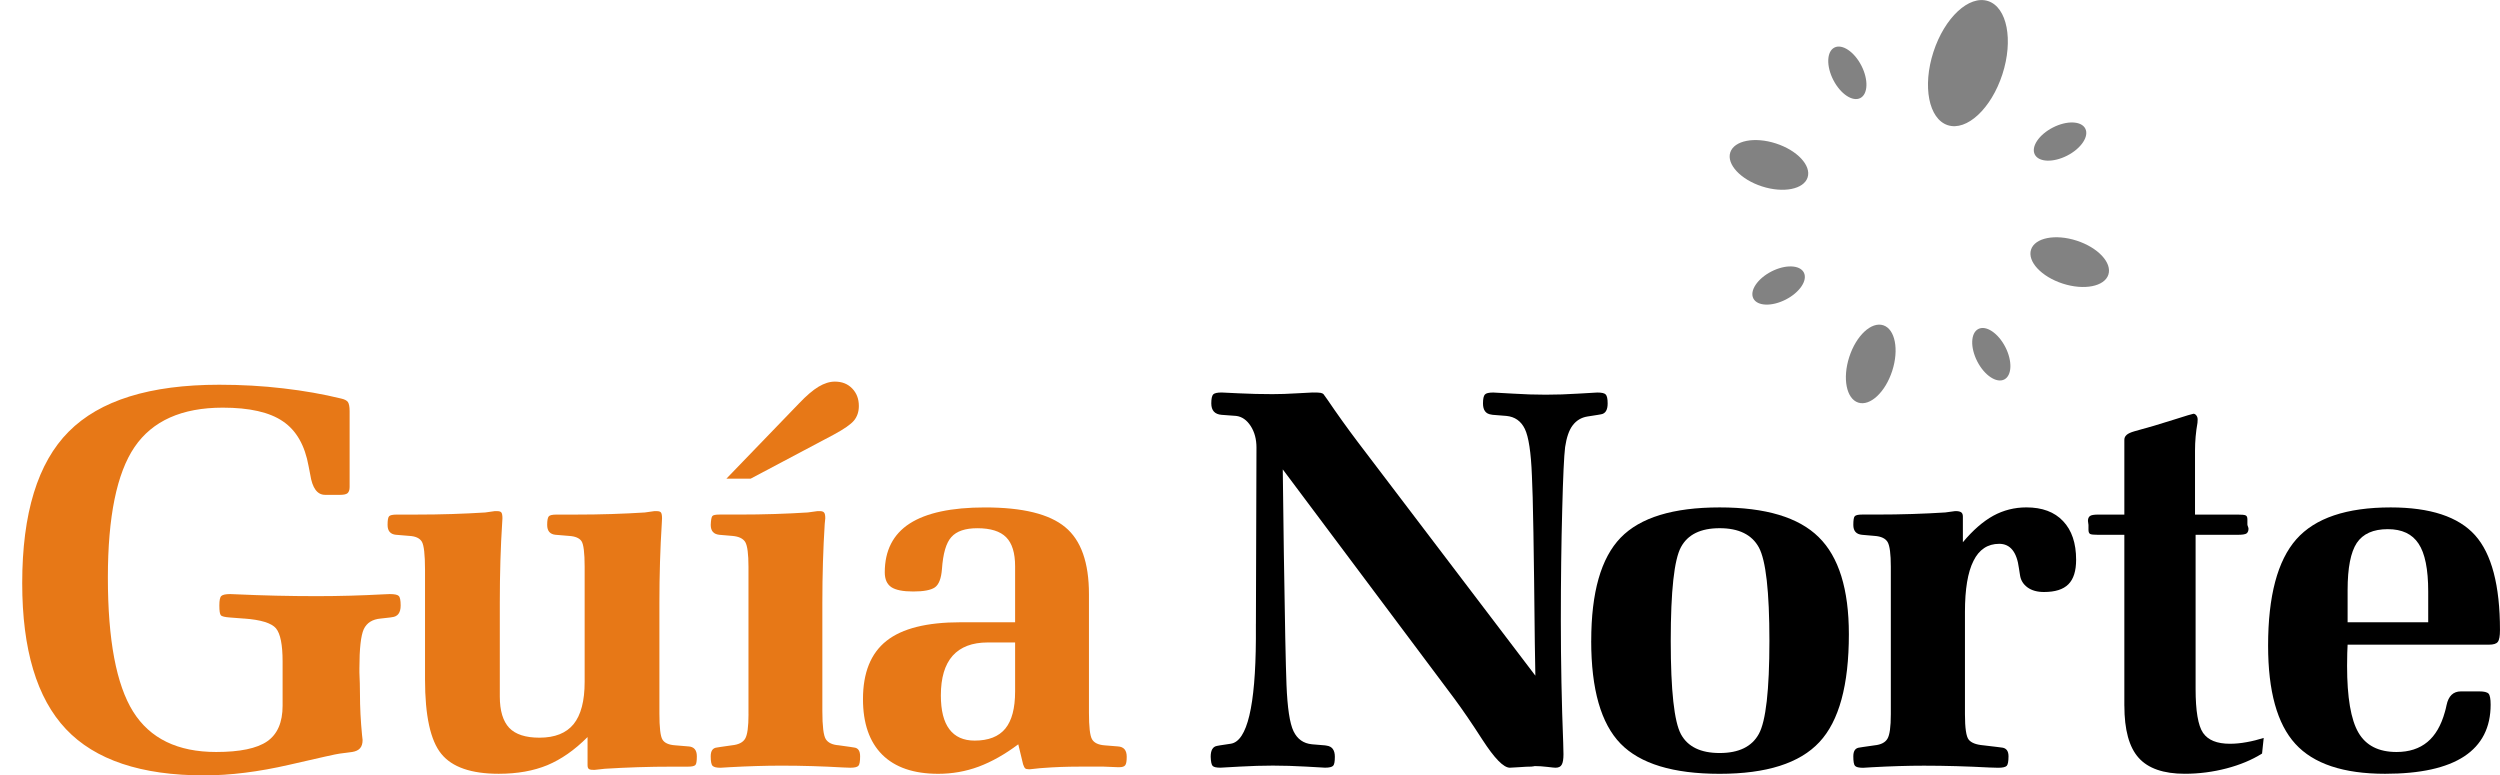
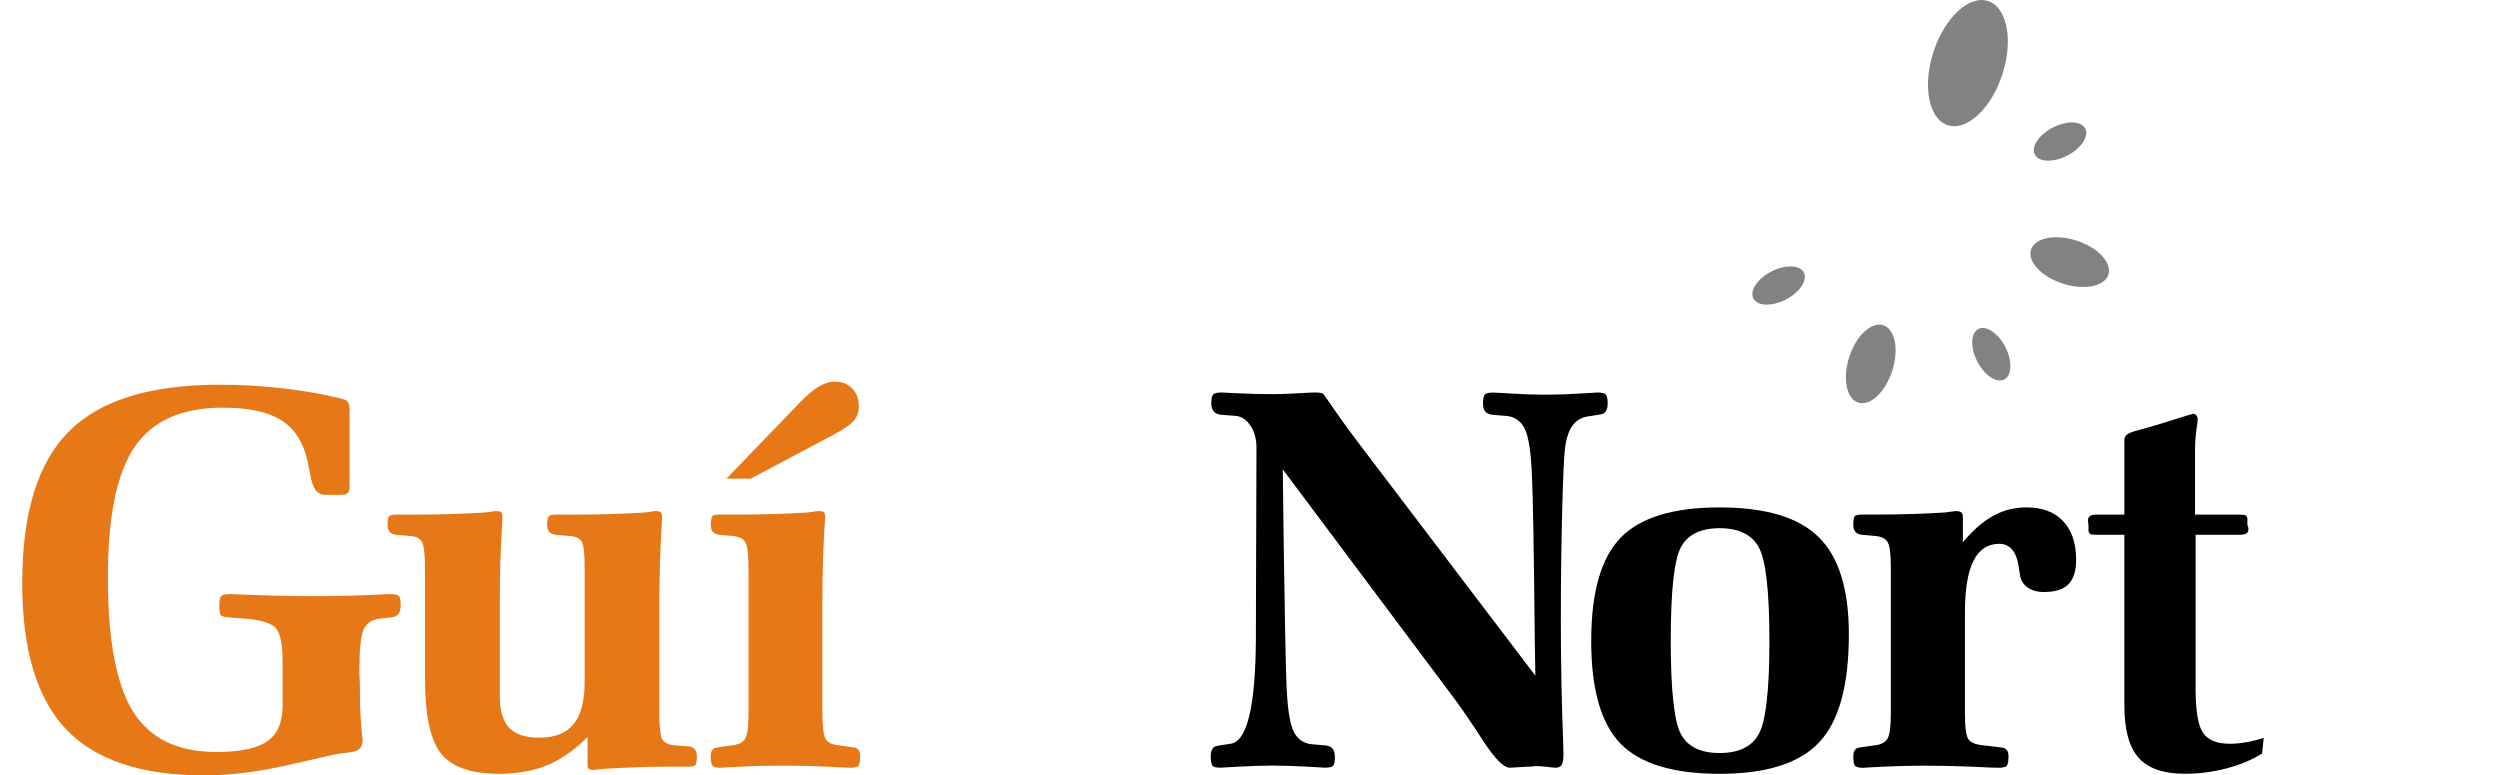
<svg xmlns="http://www.w3.org/2000/svg" xml:space="preserve" width="123.433mm" height="38.285mm" style="shape-rendering:geometricPrecision; text-rendering:geometricPrecision; image-rendering:optimizeQuality; fill-rule:evenodd; clip-rule:evenodd" viewBox="0 0 85.39 26.485">
  <defs>
    <style type="text/css">
   
    .fil2 {fill:#828282}
    .fil1 {fill:black;fill-rule:nonzero}
    .fil0 {fill:#E77817;fill-rule:nonzero}
   
  </style>
  </defs>
  <g id="Capa_x0020_1">
    <path class="fil0" d="M8.336 21.128l-0.481 -0.037c-0.174,-0.012 -0.279,-0.037 -0.313,-0.078 -0.034,-0.04 -0.05,-0.149 -0.05,-0.332 0,-0.177 0.022,-0.285 0.068,-0.325 0.046,-0.043 0.146,-0.065 0.304,-0.065 0.025,0 0.099,0.003 0.226,0.009 0.874,0.04 1.786,0.062 2.734,0.062 0.769,0 1.525,-0.022 2.272,-0.062 0.121,-0.006 0.192,-0.009 0.217,-0.009 0.164,0 0.267,0.022 0.307,0.065 0.043,0.04 0.065,0.149 0.065,0.325 0,0.248 -0.099,0.381 -0.301,0.4 -0.022,0.006 -0.04,0.009 -0.053,0.009l-0.329 0.037c-0.282,0.025 -0.474,0.146 -0.577,0.363 -0.099,0.217 -0.149,0.667 -0.149,1.342 0,0.019 0,0.065 0,0.136 0.012,0.26 0.019,0.502 0.019,0.729 0,0.465 0.025,0.933 0.071,1.407 0.012,0.096 0.019,0.152 0.019,0.171 0,0.121 -0.028,0.217 -0.087,0.282 -0.056,0.065 -0.146,0.108 -0.267,0.127l-0.428 0.056c-0.096,0.009 -0.67,0.139 -1.721,0.381 -1.051,0.242 -2.021,0.363 -2.911,0.363 -2.148,0 -3.723,-0.527 -4.718,-1.581 -0.995,-1.054 -1.494,-2.716 -1.494,-4.985 0,-2.387 0.53,-4.114 1.59,-5.177 1.06,-1.066 2.772,-1.6 5.14,-1.6 0.75,0 1.479,0.04 2.186,0.124 0.704,0.081 1.364,0.198 1.975,0.347 0.115,0.025 0.192,0.065 0.233,0.118 0.037,0.056 0.059,0.158 0.059,0.31l0 2.598c0,0.096 -0.025,0.164 -0.068,0.205 -0.046,0.04 -0.13,0.059 -0.251,0.059l-0.518 0c-0.267,0 -0.437,-0.229 -0.508,-0.691 -0.025,-0.127 -0.043,-0.223 -0.056,-0.288 -0.127,-0.71 -0.418,-1.221 -0.877,-1.531 -0.456,-0.313 -1.141,-0.468 -2.055,-0.468 -1.398,0 -2.403,0.45 -3.013,1.345 -0.608,0.896 -0.911,2.381 -0.911,4.458 0,2.133 0.288,3.658 0.862,4.579 0.577,0.921 1.522,1.379 2.837,1.379 0.809,0 1.392,-0.121 1.742,-0.363 0.35,-0.242 0.527,-0.648 0.527,-1.218l0 -1.507c0,-0.573 -0.074,-0.952 -0.226,-1.135 -0.152,-0.18 -0.515,-0.294 -1.091,-0.335z" />
    <path id="1" class="fil0" d="M20.066 25.177c-0.44,0.443 -0.899,0.76 -1.37,0.958 -0.474,0.195 -1.026,0.294 -1.662,0.294 -0.939,0 -1.593,-0.226 -1.962,-0.682 -0.369,-0.453 -0.555,-1.299 -0.555,-2.542l0 -3.748c0,-0.515 -0.037,-0.834 -0.108,-0.955 -0.074,-0.121 -0.214,-0.186 -0.428,-0.198l-0.443 -0.037 -0.009 0c-0.195,-0.019 -0.291,-0.13 -0.291,-0.338 0,-0.155 0.015,-0.254 0.05,-0.294 0.034,-0.04 0.124,-0.059 0.27,-0.059l0.626 0c0.446,0 0.865,-0.006 1.256,-0.019 0.391,-0.012 0.769,-0.031 1.132,-0.053l0.325 -0.046 0.084 0c0.071,0 0.121,0.015 0.146,0.05 0.022,0.034 0.034,0.099 0.034,0.195 0,0.019 -0.003,0.071 -0.009,0.155 -0.053,0.812 -0.081,1.724 -0.081,2.734l0 3.196c0,0.49 0.109,0.846 0.322,1.073 0.214,0.223 0.558,0.335 1.032,0.335 0.527,0 0.915,-0.155 1.166,-0.462 0.251,-0.31 0.378,-0.791 0.378,-1.445l0 -3.934c0,-0.477 -0.037,-0.769 -0.109,-0.874 -0.074,-0.105 -0.214,-0.164 -0.428,-0.177l-0.443 -0.037 -0.009 0c-0.195,-0.019 -0.291,-0.13 -0.291,-0.338 0,-0.155 0.019,-0.254 0.056,-0.294 0.034,-0.04 0.124,-0.059 0.264,-0.059l0.626 0c0.446,0 0.865,-0.006 1.256,-0.019 0.391,-0.012 0.769,-0.031 1.131,-0.053l0.326 -0.046 0.084 0c0.071,0 0.121,0.015 0.146,0.05 0.022,0.034 0.034,0.099 0.034,0.195 0,0.025 -0.003,0.084 -0.009,0.183 -0.053,0.84 -0.081,1.742 -0.081,2.706l0 3.77c0,0.487 0.034,0.787 0.105,0.899 0.068,0.115 0.214,0.18 0.431,0.195l0.443 0.037 0.009 0c0.195,0.012 0.291,0.124 0.291,0.338 0,0.161 -0.015,0.264 -0.05,0.298 -0.034,0.037 -0.118,0.056 -0.251,0.056l-0.481 0c-0.44,0 -0.856,0.006 -1.24,0.019 -0.384,0.012 -0.756,0.031 -1.119,0.053l-0.338 0.037 -0.071 0c-0.074,0 -0.121,-0.012 -0.146,-0.037 -0.025,-0.022 -0.037,-0.065 -0.037,-0.127l0 -0.952z" />
    <path id="12" class="fil0" d="M25.565 24.396l0 -5.041c0,-0.434 -0.037,-0.713 -0.108,-0.837 -0.074,-0.124 -0.22,-0.195 -0.446,-0.214l-0.434 -0.037 0 0c-0.202,-0.019 -0.301,-0.13 -0.301,-0.338 0.006,-0.167 0.025,-0.27 0.056,-0.304 0.028,-0.034 0.112,-0.05 0.245,-0.05l0.636 0c0.44,0 0.859,-0.006 1.252,-0.019 0.394,-0.012 0.769,-0.031 1.125,-0.053l0.335 -0.046 0.074 0c0.071,0 0.121,0.015 0.149,0.05 0.028,0.034 0.04,0.099 0.04,0.195 0,0.019 -0.006,0.081 -0.019,0.192 -0.053,0.84 -0.081,1.739 -0.081,2.697l0 3.695c0,0.521 0.04,0.84 0.118,0.961 0.077,0.121 0.223,0.192 0.437,0.208l0.4 0.056c0.028,0.006 0.068,0.012 0.118,0.019 0.146,0.012 0.217,0.112 0.217,0.301 0,0.177 -0.019,0.285 -0.059,0.326 -0.04,0.043 -0.133,0.065 -0.276,0.065 -0.031,0 -0.112,-0.003 -0.245,-0.009 -0.698,-0.04 -1.398,-0.062 -2.099,-0.062 -0.564,0 -1.156,0.019 -1.779,0.053 -0.164,0.012 -0.267,0.019 -0.31,0.019 -0.14,0 -0.229,-0.022 -0.27,-0.065 -0.043,-0.04 -0.065,-0.149 -0.065,-0.326 0,-0.189 0.071,-0.288 0.217,-0.301 0.05,-0.006 0.09,-0.012 0.118,-0.019l0.391 -0.056c0.226,-0.022 0.375,-0.099 0.45,-0.226 0.077,-0.127 0.115,-0.406 0.115,-0.834zm-0.753 -8.048l2.48 -2.57c0.254,-0.267 0.477,-0.456 0.667,-0.57 0.192,-0.115 0.378,-0.174 0.558,-0.174 0.242,0 0.44,0.077 0.592,0.236 0.152,0.158 0.226,0.356 0.226,0.598 0,0.195 -0.056,0.36 -0.164,0.493 -0.109,0.133 -0.338,0.291 -0.688,0.481l-2.843 1.507 -0.828 0z" />
-     <path id="123" class="fil0" d="M34.781 25.422c-0.459,0.344 -0.911,0.598 -1.352,0.763 -0.443,0.164 -0.902,0.245 -1.383,0.245 -0.834,0 -1.473,-0.217 -1.913,-0.654 -0.437,-0.437 -0.657,-1.07 -0.657,-1.897 0,-0.902 0.267,-1.566 0.803,-1.99 0.536,-0.425 1.38,-0.635 2.53,-0.635l1.863 0 0 -1.913c0,-0.456 -0.102,-0.784 -0.304,-0.989 -0.205,-0.208 -0.533,-0.31 -0.986,-0.31 -0.412,0 -0.707,0.099 -0.887,0.301 -0.18,0.198 -0.285,0.564 -0.322,1.097 -0.025,0.319 -0.105,0.527 -0.242,0.623 -0.136,0.093 -0.381,0.14 -0.738,0.14 -0.353,0 -0.601,-0.05 -0.75,-0.149 -0.149,-0.102 -0.223,-0.27 -0.223,-0.505 0,-0.744 0.285,-1.302 0.852,-1.668 0.57,-0.366 1.426,-0.549 2.573,-0.549 1.283,0 2.195,0.223 2.737,0.673 0.543,0.446 0.812,1.212 0.812,2.288l0 4.049c0,0.484 0.034,0.787 0.105,0.908 0.068,0.121 0.214,0.192 0.431,0.208l0.453 0.037 0 0c0.202,0.012 0.301,0.13 0.301,0.353 0,0.146 -0.015,0.242 -0.05,0.288 -0.034,0.046 -0.099,0.068 -0.195,0.068l-0.074 0 -0.462 -0.019 -0.843 0c-0.425,0 -0.837,0.015 -1.237,0.046 -0.065,0.006 -0.105,0.009 -0.118,0.009l-0.316 0.034 -0.056 0c-0.053,0 -0.093,-0.009 -0.118,-0.031 -0.025,-0.022 -0.046,-0.068 -0.071,-0.139l-0.164 -0.682zm-0.109 -3.478l-0.936 0c-0.527,0 -0.927,0.152 -1.197,0.453 -0.27,0.304 -0.403,0.756 -0.403,1.355 0,0.515 0.096,0.899 0.291,1.156 0.192,0.257 0.481,0.388 0.862,0.388 0.474,0 0.822,-0.136 1.048,-0.409 0.223,-0.273 0.335,-0.694 0.335,-1.271l0 -1.671z" />
    <path id="1234" class="fil1" d="M42.897 21.308l0.019 -6.023c0,-0.282 -0.065,-0.53 -0.198,-0.735 -0.133,-0.205 -0.298,-0.319 -0.493,-0.344l-0.499 -0.037 0 0c-0.236,-0.019 -0.353,-0.149 -0.353,-0.391 0,-0.158 0.022,-0.257 0.062,-0.304 0.043,-0.046 0.14,-0.068 0.291,-0.068 0.006,0 0.201,0.009 0.586,0.028 0.384,0.019 0.769,0.028 1.15,0.028 0.254,0 0.53,-0.009 0.834,-0.028 0.304,-0.019 0.481,-0.028 0.536,-0.028 0.14,0 0.233,0.003 0.276,0.012 0.046,0.009 0.077,0.025 0.096,0.043 0.019,0.022 0.065,0.087 0.136,0.189 0.332,0.49 0.679,0.973 1.035,1.445l6.067 7.983c-0.006,-0.26 -0.012,-0.635 -0.019,-1.125 -0.031,-3.125 -0.062,-5.025 -0.099,-5.704 -0.031,-0.8 -0.112,-1.333 -0.242,-1.6 -0.13,-0.267 -0.341,-0.415 -0.629,-0.443l-0.465 -0.037c-0.012,0 -0.028,-0.003 -0.053,-0.009 -0.189,-0.025 -0.282,-0.152 -0.282,-0.381 0,-0.158 0.022,-0.257 0.065,-0.304 0.04,-0.046 0.136,-0.068 0.288,-0.068 0.043,0 0.264,0.012 0.66,0.037 0.397,0.025 0.772,0.037 1.128,0.037 0.36,0 0.732,-0.012 1.122,-0.037 0.391,-0.025 0.604,-0.037 0.642,-0.037 0.152,0 0.248,0.022 0.288,0.068 0.043,0.046 0.065,0.146 0.065,0.304 0,0.223 -0.074,0.347 -0.226,0.372 -0.043,0.006 -0.081,0.012 -0.108,0.019l-0.357 0.056c-0.211,0.034 -0.378,0.136 -0.505,0.304 -0.124,0.164 -0.208,0.412 -0.257,0.741 -0.037,0.301 -0.071,1.017 -0.099,2.145 -0.031,1.132 -0.047,2.387 -0.047,3.767 0,1.435 0.028,2.833 0.081,4.197 0.006,0.211 0.009,0.338 0.009,0.381 0,0.167 -0.019,0.288 -0.059,0.356 -0.037,0.071 -0.109,0.105 -0.214,0.105 -0.028,0 -0.124,-0.009 -0.279,-0.028 -0.158,-0.019 -0.301,-0.028 -0.428,-0.028 -0.006,0 -0.022,0.003 -0.046,0.009 -0.022,0.006 -0.046,0.009 -0.071,0.009 -0.102,0 -0.239,0.006 -0.403,0.019 -0.167,0.012 -0.279,0.019 -0.332,0.019 -0.214,0 -0.524,-0.319 -0.936,-0.955 -0.357,-0.555 -0.679,-1.026 -0.961,-1.407l-5.859 -7.828c0.006,0.694 0.019,1.652 0.037,2.871 0.034,2.341 0.065,3.835 0.09,4.476 0.031,0.8 0.112,1.333 0.242,1.6 0.13,0.267 0.338,0.415 0.629,0.443l0.446 0.037c0.012,0 0.028,0.003 0.053,0.009 0.189,0.025 0.282,0.152 0.282,0.381 0,0.164 -0.019,0.267 -0.059,0.307 -0.04,0.043 -0.133,0.065 -0.276,0.065 -0.037,0 -0.254,-0.012 -0.651,-0.037 -0.397,-0.022 -0.772,-0.034 -1.132,-0.034 -0.356,0 -0.732,0.012 -1.128,0.034 -0.397,0.025 -0.617,0.037 -0.66,0.037 -0.14,0 -0.226,-0.019 -0.267,-0.059 -0.04,-0.04 -0.062,-0.143 -0.068,-0.313 0,-0.223 0.071,-0.347 0.217,-0.372 0.043,-0.006 0.077,-0.012 0.102,-0.019l0.372 -0.056c0.555,-0.09 0.84,-1.283 0.853,-3.577 0,-0.223 0,-0.397 0,-0.518z" />
    <path id="12345" class="fil1" d="M57.066 21.888c0,1.702 0.118,2.765 0.35,3.193 0.233,0.425 0.673,0.639 1.321,0.639 0.654,0 1.101,-0.217 1.339,-0.654 0.239,-0.434 0.36,-1.494 0.36,-3.178 0,-1.686 -0.121,-2.75 -0.36,-3.19 -0.239,-0.437 -0.685,-0.657 -1.339,-0.657 -0.648,0 -1.088,0.214 -1.321,0.645 -0.233,0.428 -0.35,1.497 -0.35,3.202zm-2.716 0c0,-1.659 0.335,-2.83 1.004,-3.522 0.67,-0.691 1.795,-1.035 3.382,-1.035 1.569,0 2.697,0.338 3.382,1.014 0.688,0.673 1.032,1.779 1.032,3.317 0,1.739 -0.335,2.967 -1.008,3.686 -0.673,0.722 -1.807,1.082 -3.407,1.082 -1.587,0 -2.713,-0.344 -3.382,-1.029 -0.67,-0.688 -1.004,-1.857 -1.004,-3.512z" />
    <path id="123456" class="fil1" d="M64.583 24.396l0 -5.041c0,-0.434 -0.037,-0.716 -0.109,-0.84 -0.074,-0.124 -0.22,-0.195 -0.446,-0.211l-0.425 -0.037 0 0c-0.202,-0.019 -0.301,-0.13 -0.301,-0.338 0,-0.161 0.015,-0.264 0.05,-0.298 0.034,-0.037 0.118,-0.056 0.251,-0.056l0.462 0c0.443,0 0.859,-0.006 1.252,-0.019 0.394,-0.012 0.769,-0.031 1.125,-0.053l0.338 -0.046 0.053 0c0.081,0.006 0.133,0.022 0.164,0.05 0.031,0.028 0.047,0.074 0.047,0.139l0 0.874c0.344,-0.412 0.691,-0.713 1.039,-0.905 0.347,-0.189 0.725,-0.285 1.131,-0.285 0.539,0 0.958,0.155 1.252,0.468 0.298,0.313 0.446,0.753 0.446,1.321 0,0.381 -0.087,0.66 -0.264,0.837 -0.177,0.177 -0.453,0.264 -0.834,0.264 -0.233,0 -0.419,-0.053 -0.564,-0.158 -0.146,-0.108 -0.229,-0.245 -0.254,-0.415 -0.012,-0.059 -0.025,-0.139 -0.037,-0.236 -0.071,-0.558 -0.298,-0.837 -0.673,-0.837 -0.394,0 -0.688,0.195 -0.88,0.583 -0.195,0.387 -0.291,0.967 -0.291,1.745l0 3.494c0,0.471 0.043,0.76 0.127,0.865 0.084,0.108 0.251,0.174 0.499,0.195l0.471 0.056c0.037,0.006 0.084,0.012 0.146,0.019 0.164,0.012 0.245,0.112 0.245,0.301 0,0.177 -0.022,0.285 -0.062,0.326 -0.043,0.043 -0.14,0.065 -0.291,0.065 -0.043,0 -0.143,-0.003 -0.301,-0.009 -0.763,-0.04 -1.507,-0.062 -2.232,-0.062 -0.558,0 -1.147,0.019 -1.77,0.053 -0.164,0.012 -0.267,0.019 -0.31,0.019 -0.146,0 -0.236,-0.022 -0.276,-0.065 -0.04,-0.04 -0.059,-0.149 -0.059,-0.326 0,-0.189 0.071,-0.288 0.217,-0.301 0.043,-0.006 0.084,-0.012 0.118,-0.019l0.391 -0.056c0.22,-0.022 0.366,-0.099 0.44,-0.226 0.077,-0.127 0.115,-0.406 0.115,-0.834z" />
    <path id="1234567" class="fil1" d="M72.559 24.104l0 -5.837 -0.89 0c-0.152,0 -0.245,-0.009 -0.282,-0.031 -0.034,-0.022 -0.053,-0.068 -0.053,-0.143l0 -0.164c0,-0.015 -0.003,-0.04 -0.009,-0.068 -0.006,-0.025 -0.009,-0.05 -0.009,-0.068 0,-0.077 0.022,-0.133 0.068,-0.167 0.043,-0.034 0.139,-0.05 0.285,-0.05l0.89 0 0 -2.554c0,-0.065 0.025,-0.121 0.077,-0.167 0.05,-0.047 0.14,-0.087 0.267,-0.124 0.45,-0.121 0.89,-0.251 1.327,-0.391 0.437,-0.14 0.667,-0.208 0.691,-0.208 0.034,0 0.068,0.019 0.099,0.059 0.031,0.04 0.043,0.087 0.043,0.139 0,0.019 -0.003,0.056 -0.006,0.112 -0.056,0.313 -0.084,0.632 -0.084,0.952l0 2.182 1.454 0c0.146,0 0.239,0.009 0.276,0.028 0.04,0.019 0.059,0.062 0.059,0.136l0 0.174c0,0.015 0.006,0.04 0.019,0.071 0.012,0.031 0.019,0.056 0.019,0.074 0,0.071 -0.022,0.124 -0.062,0.158 -0.043,0.034 -0.146,0.05 -0.31,0.05l-1.435 0 0 5.258c0,0.756 0.084,1.259 0.254,1.507 0.171,0.248 0.474,0.372 0.918,0.372 0.186,0 0.378,-0.019 0.577,-0.056 0.195,-0.034 0.388,-0.084 0.577,-0.143l-0.056 0.533c-0.35,0.22 -0.756,0.388 -1.215,0.508 -0.462,0.121 -0.936,0.183 -1.426,0.183 -0.725,0 -1.252,-0.183 -1.575,-0.546 -0.325,-0.363 -0.487,-0.955 -0.487,-1.779z" />
-     <path id="12345678" class="fil1" d="M80.185 22.018c-0.006,0.09 -0.009,0.189 -0.012,0.291 -0.003,0.102 -0.006,0.248 -0.006,0.434 0,1.079 0.13,1.838 0.387,2.279 0.257,0.443 0.691,0.663 1.302,0.663 0.431,0 0.781,-0.115 1.054,-0.341 0.273,-0.226 0.471,-0.57 0.598,-1.029 0.019,-0.062 0.037,-0.136 0.056,-0.229 0.065,-0.313 0.229,-0.471 0.49,-0.471l0.626 0c0.164,0 0.27,0.025 0.319,0.077 0.046,0.05 0.071,0.177 0.071,0.375 0,0.781 -0.301,1.37 -0.902,1.767 -0.604,0.397 -1.504,0.595 -2.703,0.595 -1.423,0 -2.446,-0.341 -3.066,-1.023 -0.62,-0.679 -0.93,-1.798 -0.93,-3.354 0,-1.696 0.322,-2.905 0.964,-3.633 0.642,-0.725 1.714,-1.088 3.224,-1.088 1.349,0 2.31,0.316 2.88,0.949 0.567,0.632 0.852,1.714 0.852,3.24 0,0.205 -0.025,0.341 -0.074,0.403 -0.046,0.065 -0.149,0.096 -0.301,0.096l-4.83 0zm0 -0.763l2.753 0 0 -1.054c0,-0.756 -0.109,-1.302 -0.329,-1.631 -0.217,-0.332 -0.567,-0.496 -1.051,-0.496 -0.499,0 -0.849,0.158 -1.06,0.471 -0.208,0.316 -0.313,0.852 -0.313,1.609l0 1.101z" />
    <g id="_204531160">
      <ellipse id="_204532312" class="fil2" transform="matrix(0.268 0.087 -0.087 0.268 67.216 2.156)" rx="4.394" ry="7.909" />
-       <ellipse id="_204532240" class="fil2" transform="matrix(0.109 -0.056 0.056 0.109 63.098 2.487)" rx="4.394" ry="7.909" />
-       <ellipse id="_204532168" class="fil2" transform="matrix(0.054 -0.167 0.167 0.054 60.42 5.633)" rx="4.394" ry="7.909" />
      <ellipse id="_204532096" class="fil2" transform="matrix(-0.056 -0.109 0.109 -0.056 60.75 9.752)" rx="4.394" ry="7.909" />
      <ellipse id="_204532024" class="fil2" transform="matrix(-0.167 -0.054 0.054 -0.167 63.897 12.43)" rx="4.394" ry="7.909" />
      <ellipse id="_204531952" class="fil2" transform="matrix(-0.109 0.056 -0.056 -0.109 68.015 12.099)" rx="4.394" ry="7.909" />
      <ellipse id="_204531880" class="fil2" transform="matrix(-0.054 0.167 -0.167 -0.054 70.693 8.953)" rx="4.394" ry="7.909" />
      <ellipse id="_204530992" class="fil2" transform="matrix(0.056 0.109 -0.109 0.056 70.363 4.835)" rx="4.394" ry="7.909" />
    </g>
  </g>
</svg>